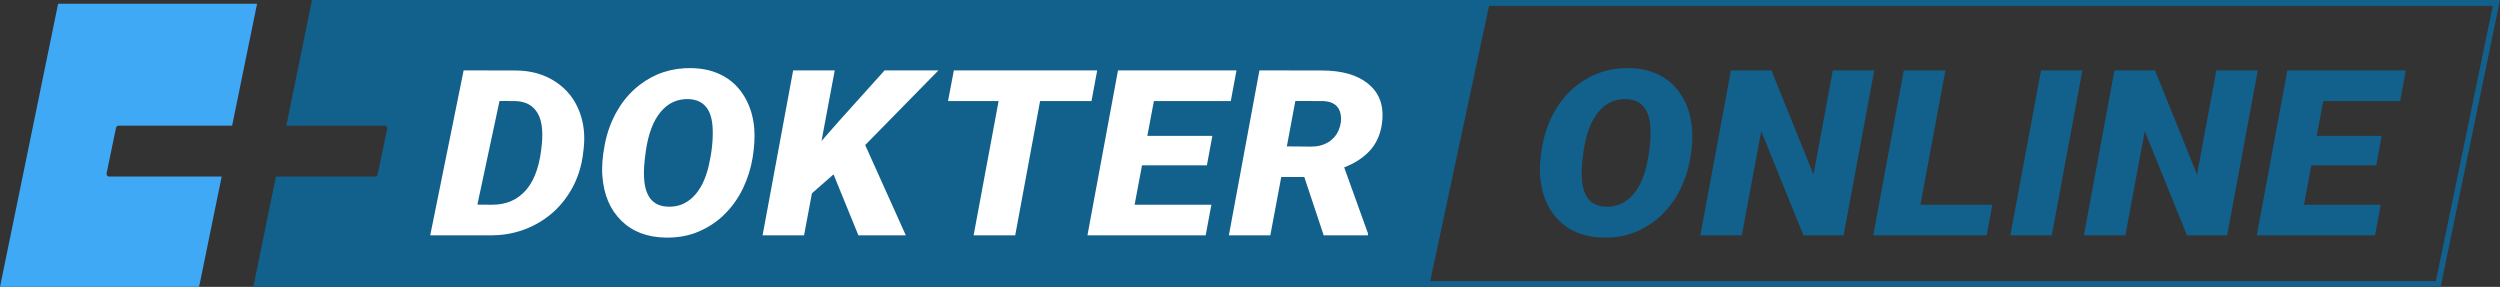
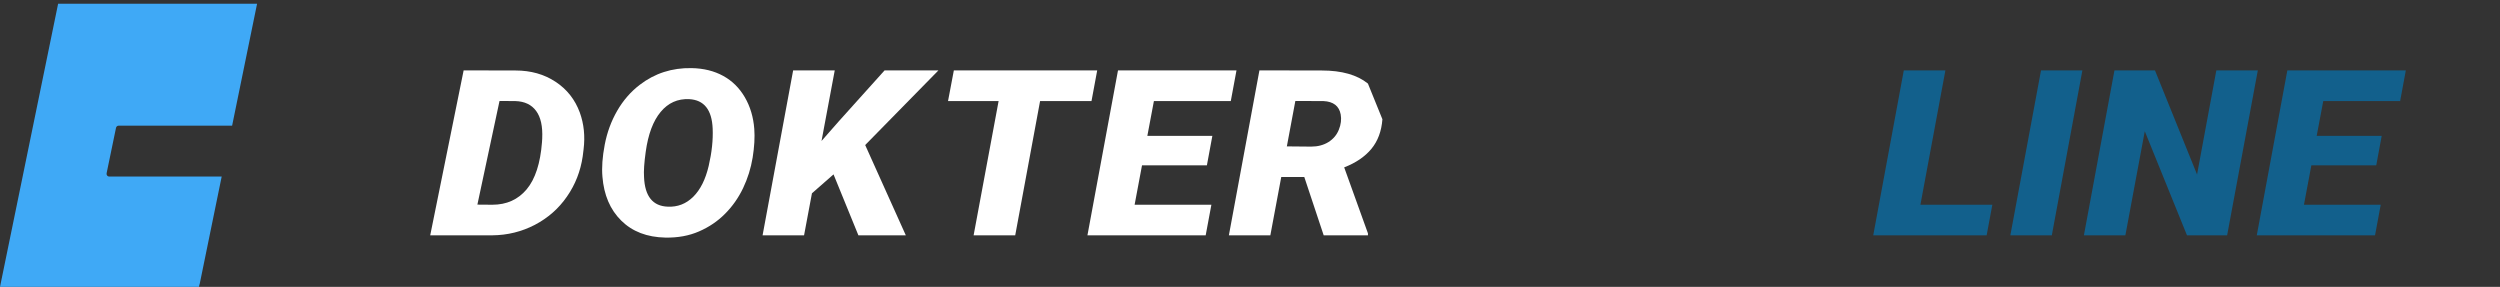
<svg xmlns="http://www.w3.org/2000/svg" version="1.1" id="Layer_1" x="0px" y="0px" viewBox="0 0 671 77" style="enable-background:new 0 0 671 77;" xml:space="preserve">
  <rect x="0" y="0" width="671" height="77" fill="#333333" stroke="none" />
  <style type="text/css">
	.st0{fill-rule:evenodd;clip-rule:evenodd;fill:#3FA9F6;}
	.st1{fill-rule:evenodd;clip-rule:evenodd;fill:#12608C;}
	.st2{fill-rule:evenodd;clip-rule:evenodd;fill:#FFFFFF;}
</style>
  <g id="Do_logo_2018">
    <g id="Dokteronline-logo_x2F_huidig" transform="translate(0, 29)">
      <g id="Group-33" transform="translate(12, 0)">
        <path class="st0" d="M19.84,4.73h30.46L57-28H3.6L-12,48h53.4l0.15-0.7h0.03     L47.5,18.39H17.31c-0.45,0-0.79-0.42-0.7-0.87l2.53-12.22     C19.21,4.97,19.5,4.73,19.84,4.73z" />
-         <path class="st1" d="M71.74-29L64.85,4.73h26.37c0.45,0,0.78,0.42,0.69,0.87     l-2.55,12.22C89.29,18.15,89,18.39,88.67,18.39H62.05L56,48h587.07L659-29     H71.74z M641.79,46.43H371.87l15.79-73.86h269.41L641.79,46.43z" />
        <g id="Group-32" transform="translate(28, 18)">
          <path id="Fill-6" class="st2" d="M115.62-16.8c-1.28-3.48-3.45-6.24-6.51-8.25      c-3.06-2.02-6.64-3.03-10.74-3.03l-13.93-0.03l-8.97,44.27h16.68      c4.08-0.04,7.88-0.98,11.4-2.81c3.51-1.84,6.39-4.36,8.62-7.59      c2.24-3.22,3.65-6.82,4.23-10.79l0.23-1.86      C117.07-10.43,116.73-13.74,115.62-16.8z M105.53-9.83l-0.06,1      c-0.44,5.67-1.81,9.89-4.12,12.65c-2.31,2.75-5.38,4.13-9.2,4.13      l-4.02-0.03l5.94-27.82l4.27,0.03c2.47,0.08,4.33,0.96,5.56,2.65      C105.14-15.54,105.68-13.08,105.53-9.83z" />
          <path id="Fill-8" class="st2" d="M162.45-12.39c-0.24-3.18-1.09-6.02-2.54-8.51      c-1.46-2.5-3.39-4.41-5.81-5.73c-2.42-1.33-5.25-2.03-8.48-2.09      c-5.25-0.1-9.9,1.4-13.93,4.5c-2.41,1.85-4.42,4.16-6.03,6.94      c-1.6,2.77-2.72,5.81-3.35,9.1c-0.63,3.3-0.83,6.16-0.62,8.59      c0.39,4.93,2.07,8.86,5.05,11.8c2.97,2.94,6.92,4.46,11.85,4.56      c3.34,0.06,6.35-0.49,9.03-1.66c2.68-1.16,5.01-2.74,6.98-4.73      c1.98-1.98,3.59-4.28,4.84-6.88c1.24-2.61,2.1-5.34,2.57-8.21      C162.47-7.58,162.62-10.14,162.45-12.39z M150.21-2.46      c-0.85,3.62-2.23,6.37-4.14,8.27c-1.91,1.89-4.18,2.78-6.83,2.66      c-4.04-0.14-6.17-2.79-6.38-7.94C132.75-1.07,132.9-3.33,133.31-6.25      c0.65-4.72,1.99-8.29,4.01-10.71c2.02-2.43,4.57-3.57,7.65-3.43      c3.99,0.21,6.1,2.84,6.31,7.91C151.41-9.42,151.05-6.08,150.21-2.46      z" />
          <polygon id="Fill-10" class="st2" points="183.72,-0.197 177.926,4.881 175.81,16.161       164.677,16.161 172.88,-28.108 184.045,-28.108 180.497,-9.166 185.119,-14.426       197.424,-28.108 211.877,-28.108 192.216,-8.071 203.121,16.161 190.394,16.161           " />
          <polygon id="Fill-12" class="st2" points="252.959,-19.869 239.157,-19.869 232.484,16.161       221.319,16.161 228.025,-19.869 214.451,-19.869 216.013,-28.108 254.489,-28.108           " />
          <polygon id="Fill-14" class="st2" points="283.932,-2.629 266.517,-2.629 264.53,7.952       285.136,7.952 283.606,16.161 251.868,16.161 260.071,-28.108 291.874,-28.108       290.343,-19.868 269.706,-19.868 267.948,-10.535 285.397,-10.535     " />
-           <path id="Fill-16" class="st2" d="M327.15-24.57c-2.9-2.34-7.03-3.51-12.39-3.51      l-16.73-0.03l-8.2,44.27h11.13L303.89,0.5h6.18l5.21,15.66h11.88v-0.52      l-6.38-17.72c3.13-1.21,5.56-2.87,7.3-4.96      c1.73-2.1,2.72-4.75,2.96-7.95C331.34-19.04,330.05-22.23,327.15-24.57      z M319.35-12.2c-0.56,1.41-1.5,2.52-2.81,3.34      c-1.32,0.81-2.86,1.21-4.64,1.21l-6.51-0.06l2.28-12.19l7.55,0.03      c2.64,0.12,4.19,1.31,4.62,3.57      C320.08-14.98,319.92-13.61,319.35-12.2z" />
-           <path id="Fill-18" class="st1" d="M414.15-12.39c-0.24-3.18-1.09-6.02-2.54-8.51      c-1.46-2.5-3.39-4.41-5.81-5.73c-2.42-1.33-5.25-2.03-8.48-2.09      c-5.26-0.1-9.9,1.4-13.94,4.5c-2.4,1.85-4.41,4.16-6.02,6.94      c-1.6,2.77-2.72,5.81-3.35,9.1c-0.63,3.3-0.84,6.16-0.62,8.59      c0.39,4.93,2.07,8.86,5.05,11.8c2.97,2.94,6.92,4.46,11.85,4.56      c3.34,0.06,6.35-0.49,9.03-1.66c2.68-1.16,5.01-2.74,6.98-4.73      c1.97-1.98,3.59-4.28,4.83-6.88c1.25-2.61,2.11-5.34,2.58-8.21      C414.17-7.58,414.32-10.14,414.15-12.39z M401.91-2.46      c-0.85,3.62-2.23,6.37-4.14,8.27c-1.91,1.89-4.19,2.78-6.83,2.66      c-4.04-0.14-6.17-2.79-6.38-7.94c-0.11-1.6,0.04-3.86,0.45-6.78      c0.65-4.72,1.99-8.29,4.01-10.71c2.01-2.43,4.56-3.57,7.65-3.43      c3.99,0.21,6.09,2.84,6.31,7.91C403.11-9.42,402.75-6.08,401.91-2.46z" />
-           <polygon id="Fill-20" class="st1" points="454.819,16.161 444.045,16.161 432.716,-11.781       427.507,16.161 416.375,16.161 424.578,-28.108 435.45,-28.108 446.746,-0.166       451.921,-28.108 463.053,-28.108     " />
+           <path id="Fill-16" class="st2" d="M327.15-24.57c-2.9-2.34-7.03-3.51-12.39-3.51      l-16.73-0.03l-8.2,44.27h11.13L303.89,0.5h6.18l5.21,15.66h11.88v-0.52      l-6.38-17.72c3.13-1.21,5.56-2.87,7.3-4.96      c1.73-2.1,2.72-4.75,2.96-7.95z M319.35-12.2c-0.56,1.41-1.5,2.52-2.81,3.34      c-1.32,0.81-2.86,1.21-4.64,1.21l-6.51-0.06l2.28-12.19l7.55,0.03      c2.64,0.12,4.19,1.31,4.62,3.57      C320.08-14.98,319.92-13.61,319.35-12.2z" />
          <polygon id="Fill-22" class="st1" points="475.44,7.952 494.744,7.952 493.214,16.161       462.778,16.161 470.98,-28.108 482.146,-28.108     " />
          <polygon id="Fill-24" class="st1" points="510.709,16.161 499.576,16.161 507.811,-28.108       518.912,-28.108     " />
          <polygon id="Fill-26" class="st1" points="557.762,16.161 546.988,16.161 535.659,-11.781       530.451,16.161 519.319,16.161 527.521,-28.108 538.394,-28.108 549.689,-0.166       554.865,-28.108 565.998,-28.108     " />
          <polygon id="Fill-28" class="st1" points="597.784,-2.629 580.369,-2.629 578.383,7.952       598.988,7.952 597.458,16.161 565.72,16.161 573.924,-28.108 605.726,-28.108       604.196,-19.868 583.559,-19.868 581.801,-10.535 599.249,-10.535     " />
        </g>
      </g>
    </g>
  </g>
</svg>